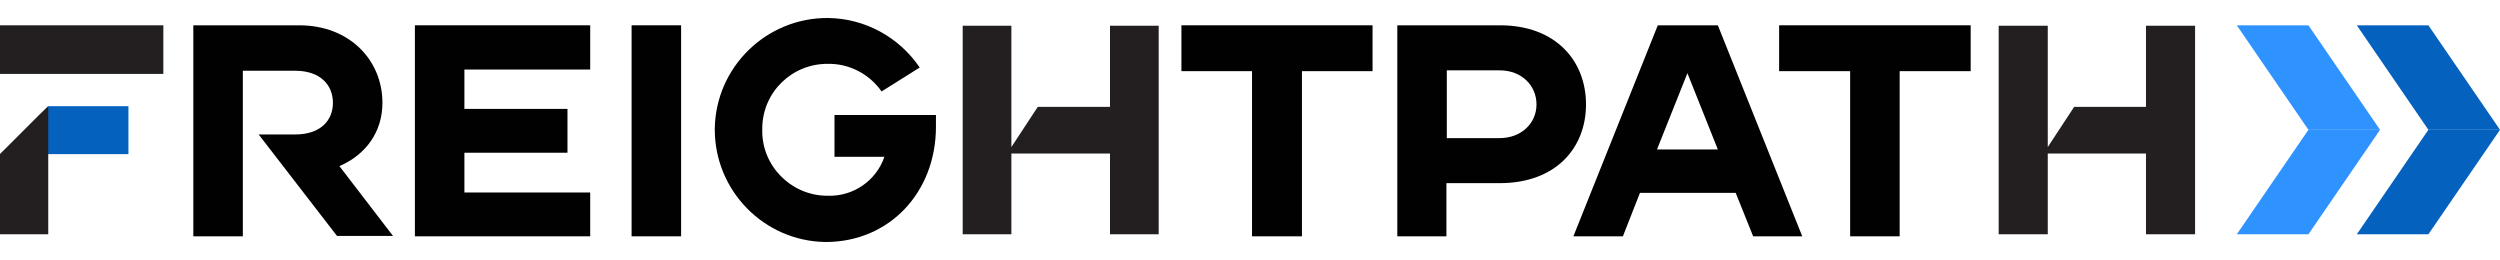
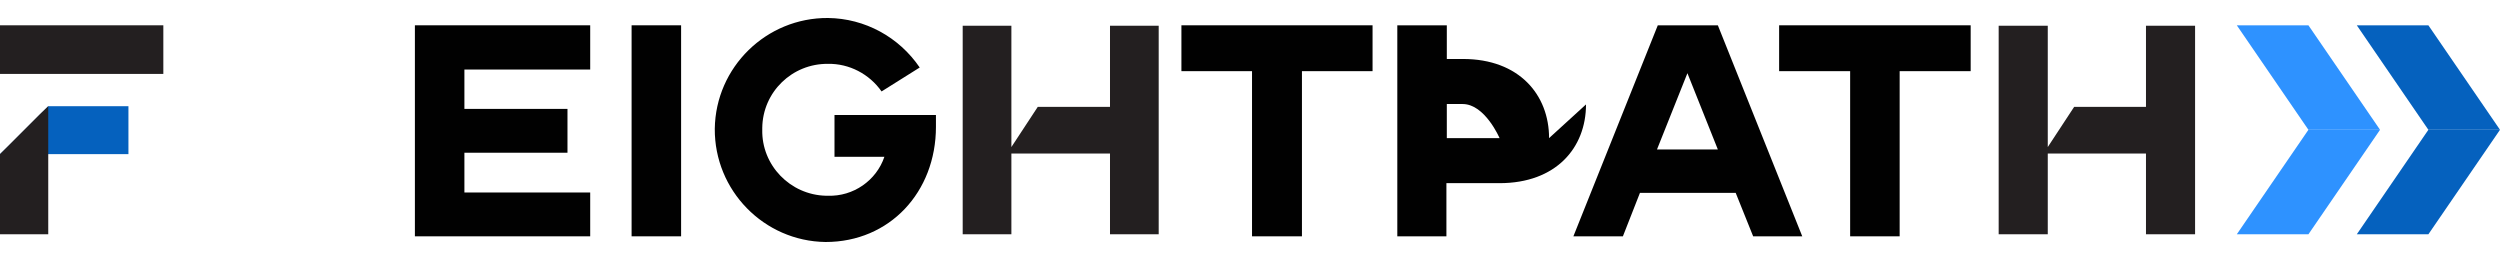
<svg xmlns="http://www.w3.org/2000/svg" width="250px" height="26px" id="Layer_2" data-name="Layer 2" viewBox="0 0 616.06 55.2">
  <defs>
    <style>
      .cls-1 {
        fill: #0561be;
      }

      .cls-1, .cls-2, .cls-3, .cls-4 {
        stroke-width: 0px;
      }

      .cls-2 {
        fill: #231f20;
      }

      .cls-3 {
        fill: #2e92ff;
      }

      .cls-4 {
        fill: #010101;
      }
    </style>
  </defs>
  <g id="Layer_2-2" data-name="Layer 2-2">
-     <path class="cls-4" d="m82.04,20.9c0-4.3-3-7.9-9.3-7.9h-12.9v40.8h-12.2V1.8h26.1c12.4,0,20.5,8.6,20.5,19.1,0,7.2-4.1,12.8-10.6,15.6l13.2,17.2h-13.8l-19.3-25h9c6.3,0,9.3-3.5,9.3-7.8" />
    <rect class="cls-4" x="155.64" y="1.8" width="12.2" height="52" />
    <polygon class="cls-4" points="145.44 12.7 145.44 1.8 102.24 1.8 102.24 53.8 145.44 53.8 145.44 43 114.44 43 114.44 33.2 139.84 33.2 139.84 22.4 114.44 22.4 114.44 12.7 145.44 12.7" />
    <path class="cls-4" d="m230.64,26.8c0,16.1-11.4,28.4-27.2,28.4-15.2-.2-27.4-12.7-27.3-27.9C176.34,12.1,188.84-.1,204.04,0c9.1.1,17.5,4.7,22.6,12.2l-9.4,5.9c-3-4.3-8-6.9-13.2-6.8-8.8-.1-16.1,6.9-16.2,15.8v.4c-.2,8.8,6.9,16.1,15.7,16.3h.5c6.2.2,11.9-3.7,13.9-9.6h-12.3v-10.3h25v2.9" />
    <polygon class="cls-4" points="338.23 1.8 338.23 13.1 320.83 13.1 320.83 53.8 308.53 53.8 308.53 13.1 291.13 13.1 291.13 1.8 338.23 1.8" />
-     <path class="cls-4" d="m390.83,21.3c0,10.7-7.4,19.4-21.3,19.4h-13.1v13.1h-12.1V1.8h12.2v27.8h13c5.4,0,9.1-3.7,9.1-8.3s-3.6-8.4-9.1-8.4h-14.1l.4-11.1h13.8c13.8,0,21.2,8.8,21.2,19.5" />
+     <path class="cls-4" d="m390.83,21.3c0,10.7-7.4,19.4-21.3,19.4h-13.1v13.1h-12.1V1.8h12.2v27.8h13s-3.6-8.4-9.1-8.4h-14.1l.4-11.1h13.8c13.8,0,21.2,8.8,21.2,19.5" />
    <polygon class="cls-4" points="485.62 1.8 485.62 13.1 468.12 13.1 468.12 53.8 455.92 53.8 455.92 13.1 438.42 13.1 438.42 1.8 485.62 1.8" />
    <path class="cls-4" d="m444.12,53.8L423.32,1.8h-14.8l-20.8,52h12.2l4.2-10.7h23.6l4.3,10.7h12.1,0Zm-28.9-21.4h-6.9l7.5-18.8,7.5,18.8h-8.1Z" />
    <polygon class="cls-2" points="540.92 53.3 540.92 33.2 540.92 21.9 540.92 1.9 528.82 1.9 528.82 21.9 511.12 21.9 504.62 31.8 504.62 21.9 504.62 1.9 492.52 1.9 492.52 53.3 504.62 53.3 504.62 33.4 528.32 33.4 528.82 33.4 528.82 53.3 540.92 53.3" />
    <polygon class="cls-2" points="285.53 53.3 285.53 33.2 285.53 21.9 285.53 1.9 273.53 1.9 273.53 21.9 255.73 21.9 249.23 31.8 249.23 21.9 249.23 1.9 237.23 1.9 237.23 53.3 249.23 53.3 249.23 33.4 272.93 33.4 273.53 33.4 273.53 53.3 285.53 53.3" />
    <polygon class="cls-1" points="11.89 21.74 2.01 31.62 0 33.54 2.01 33.54 29.64 33.54 31.65 33.54 31.65 31.62 31.65 23.66 31.65 21.74 11.89 21.74" />
    <polygon class="cls-2" points="0 1.8 0 13.78 4.94 13.78 35.31 13.78 40.25 13.78 40.25 1.8 0 1.8" />
    <polygon class="cls-2" points="9.88 23.66 0 33.54 0 53.3 2.01 53.3 9.88 53.3 11.89 53.3 11.89 51.38 11.89 23.66 11.89 21.74 9.88 23.66" />
    <polygon class="cls-3" points="586.5 27.55 568.85 27.55 551.2 1.8 568.85 1.8 586.5 27.55" />
    <polyline class="cls-3" points="568.85 27.55 551.2 53.3 568.85 53.3 586.5 27.55" />
    <polygon class="cls-1" points="616.06 27.55 598.41 27.55 580.77 1.8 598.41 1.8 616.06 27.55" />
    <polyline class="cls-1" points="598.41 27.55 580.77 53.3 598.41 53.3 616.06 27.55" />
  </g>
</svg>